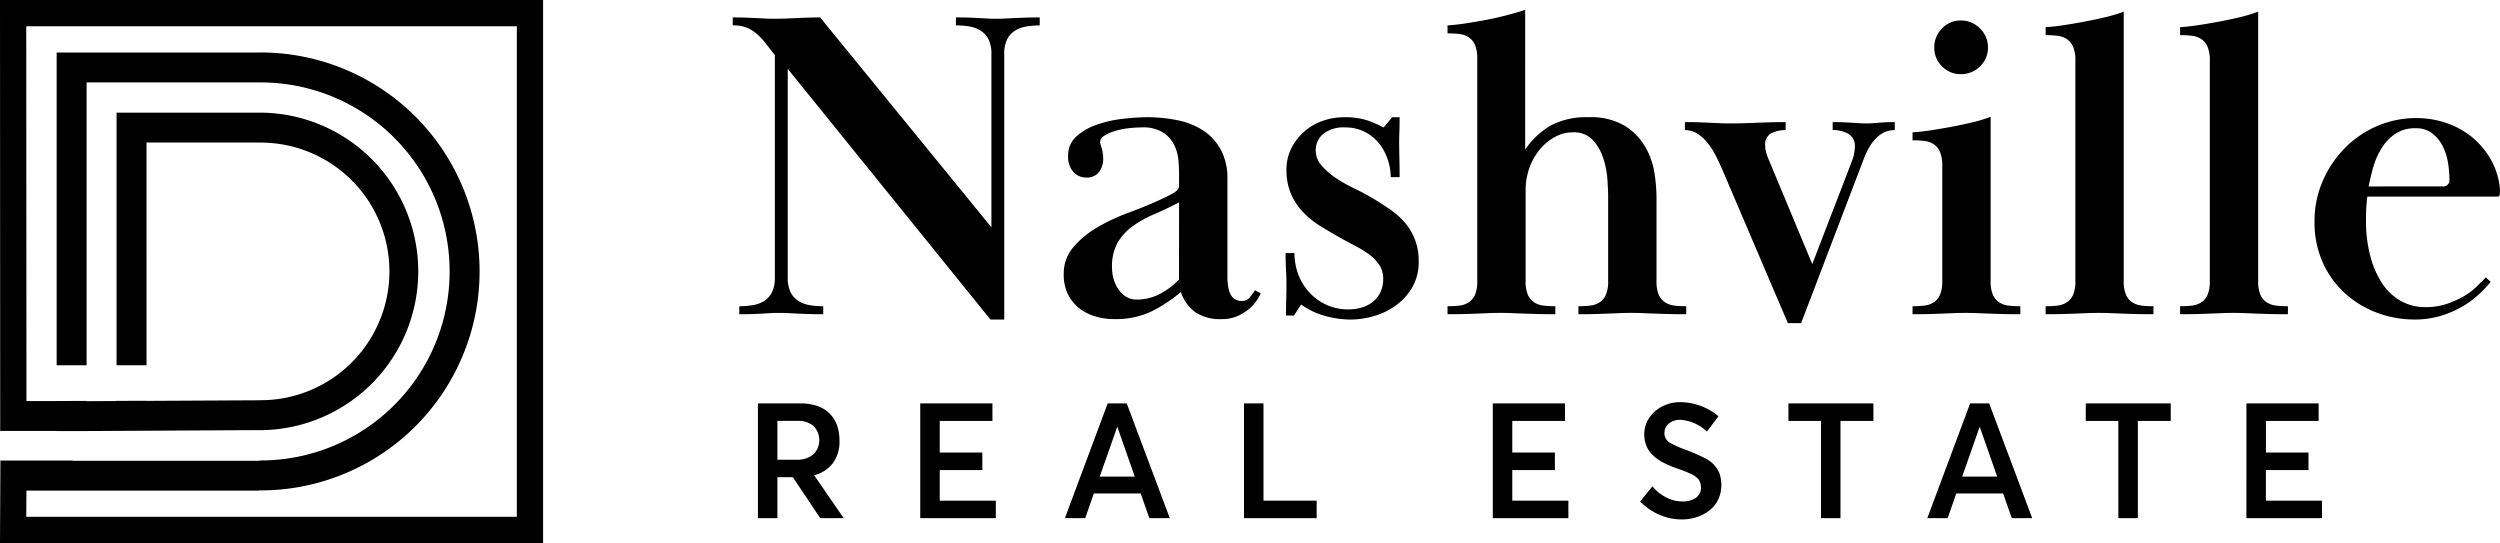
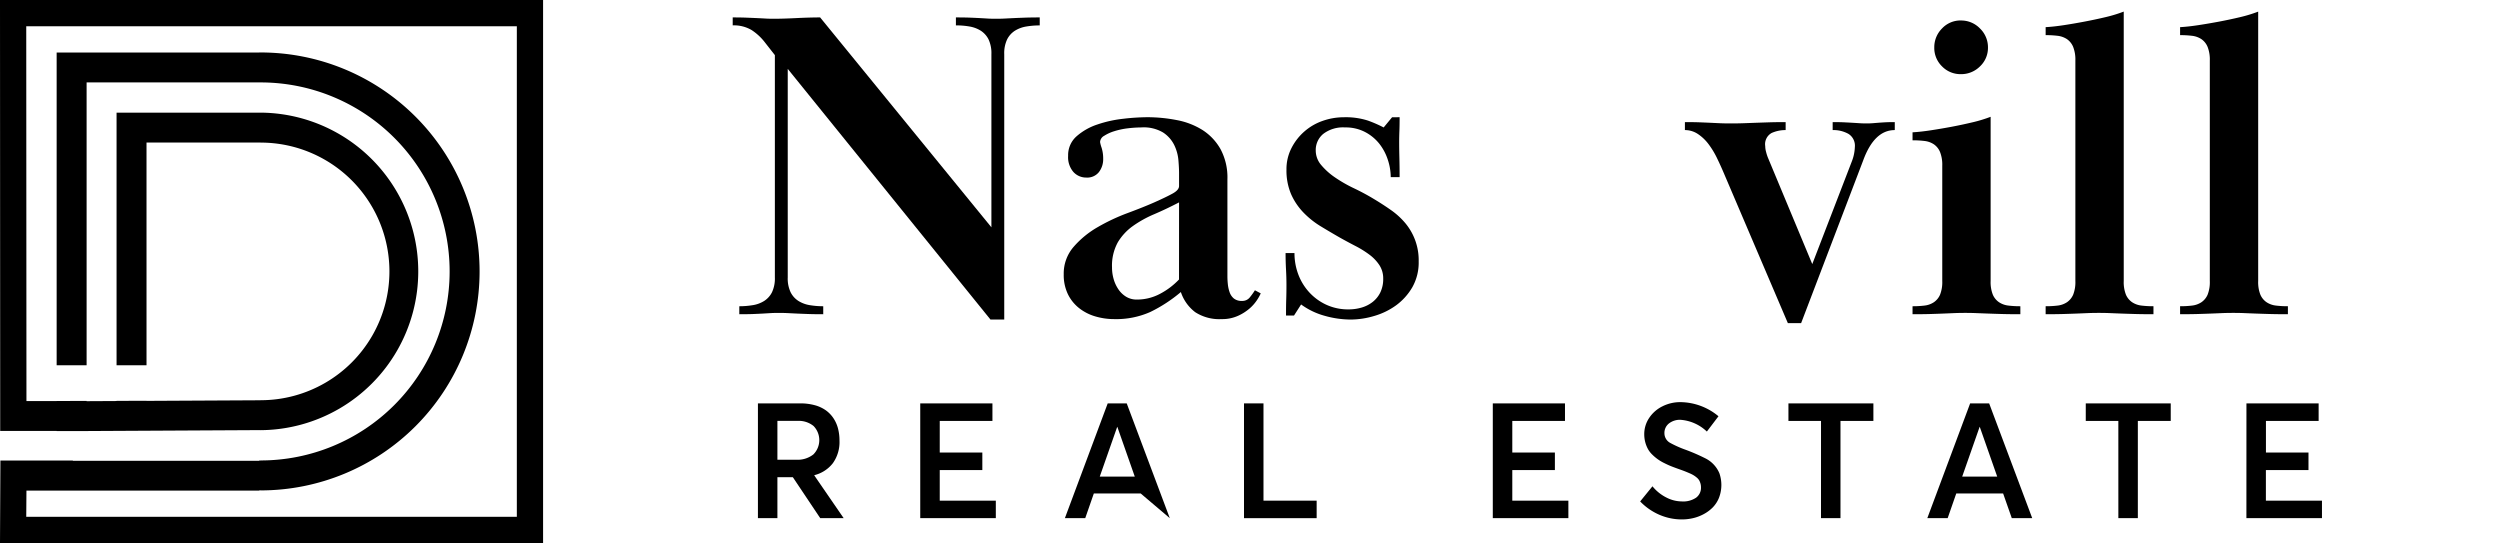
<svg xmlns="http://www.w3.org/2000/svg" width="301.28" height="65.448" viewBox="0 0 301.28 65.448">
  <defs>
    <clipPath id="a">
      <rect width="301.28" height="65.448" transform="translate(0 0)" fill="none" />
    </clipPath>
  </defs>
  <g transform="translate(0 0)">
    <g clip-path="url(#a)">
      <path d="M98.849,62.445l-3.3-4.934H93.687v4.934H91.339V48.613h5.105a6.473,6.473,0,0,1,1.744.219,4.165,4.165,0,0,1,1.336.618,3.69,3.69,0,0,1,.922.96,4.122,4.122,0,0,1,.547,1.236,5.765,5.765,0,0,1,.175,1.454,4.373,4.373,0,0,1-.794,2.714,4.057,4.057,0,0,1-2.238,1.45V57.3l3.536,5.143ZM93.687,55.4H95.93a3.052,3.052,0,0,0,2.092-.637,2.439,2.439,0,0,0,.023-3.423,2.825,2.825,0,0,0-1.953-.617H93.687Z" />
      <path d="M110.9,48.613h8.7v2.111h-6.35v3.812h5.133v2.11h-5.133v3.689h6.758v2.11H110.9Z" />
-       <path d="M137.467,59.469H131.82l-1.036,2.976h-2.453l5.162-13.832h2.291l5.191,13.832h-2.462Zm-.713-2.034-2.1-5.989h-.019l-2.1,5.989Z" />
+       <path d="M137.467,59.469H131.82l-1.036,2.976h-2.453l5.162-13.832h2.291l5.191,13.832Zm-.713-2.034-2.1-5.989h-.019l-2.1,5.989Z" />
      <path d="M149.917,48.613h2.348V60.335h6.407v2.11h-8.755Z" />
      <path d="M179.9,48.613h8.7v2.111h-6.35v3.812h5.133v2.11h-5.133v3.689h6.758v2.11H179.9Z" />
      <path d="M200.017,62.055a7.185,7.185,0,0,1-2.358-1.626l1.483-1.825a5.13,5.13,0,0,0,1.678,1.354,4.154,4.154,0,0,0,1.868.471,2.774,2.774,0,0,0,1.711-.451,1.48,1.48,0,0,0,.59-1.24,1.656,1.656,0,0,0-.063-.471,1.743,1.743,0,0,0-.156-.381,1.272,1.272,0,0,0-.285-.327,3.019,3.019,0,0,0-.376-.276,3.772,3.772,0,0,0-.5-.252q-.318-.138-.584-.243c-.178-.069-.412-.155-.7-.256q-.513-.182-.894-.332t-.841-.381a5.32,5.32,0,0,1-1.45-1.013,2.9,2.9,0,0,1-.532-.675,3.72,3.72,0,0,1-.456-1.8,3.486,3.486,0,0,1,.589-1.959,4.075,4.075,0,0,1,1.593-1.4,4.741,4.741,0,0,1,2.181-.509,7.257,7.257,0,0,1,4.582,1.7l-1.4,1.845a5.135,5.135,0,0,0-3.185-1.417,2.146,2.146,0,0,0-1.374.433,1.447,1.447,0,0,0-.555,1.183,1.328,1.328,0,0,0,.684,1.161,13.1,13.1,0,0,0,1.9.845,22.827,22.827,0,0,1,2.32,1.008,3.539,3.539,0,0,1,1.721,1.815,4.3,4.3,0,0,1-.048,2.948,3.586,3.586,0,0,1-.756,1.169,4.539,4.539,0,0,1-1.093.808,5.191,5.191,0,0,1-1.288.485,6.028,6.028,0,0,1-1.341.152,6.823,6.823,0,0,1-2.661-.542" />
      <path d="M219.454,50.724h-3.926V48.613h10.238v2.111H221.8V62.445h-2.348Z" />
      <path d="M241.4,59.469h-5.647l-1.036,2.976h-2.453l5.162-13.832h2.291l5.191,13.832h-2.462Zm-.713-2.034-2.1-5.989h-.019l-2.1,5.989Z" />
      <path d="M255.286,50.724H251.36V48.613H261.6v2.111h-3.964V62.445h-2.348Z" />
      <path d="M270.723,48.613h8.7v2.111h-6.35v3.812H278.2v2.11h-5.133v3.689h6.758v2.11h-9.106Z" />
      <path d="M90.735,36.773a3.666,3.666,0,0,0,1.363-.509,2.662,2.662,0,0,0,.936-1.042,3.914,3.914,0,0,0,.347-1.792V6.641l-1.176-1.5A6.508,6.508,0,0,0,90.574,3.62,4.172,4.172,0,0,0,88.3,3.058V2.1q.963,0,1.659.028t1.255.053c.375.018.713.035,1.017.053s.649.027,1.042.027q1.069,0,2.674-.08T98.836,2.1l20.64,25.293V6.534a3.915,3.915,0,0,0-.347-1.791,2.672,2.672,0,0,0-.936-1.043,3.694,3.694,0,0,0-1.364-.508,9.608,9.608,0,0,0-1.631-.134V2.1q1.07,0,1.738.028c.445.018.829.036,1.15.053s.623.035.909.053.623.027,1.015.027.757-.008,1.1-.027.695-.035,1.069-.053.811-.035,1.31-.053S124.591,2.1,125.3,2.1v.963a9.608,9.608,0,0,0-1.631.134,3.683,3.683,0,0,0-1.363.508,2.655,2.655,0,0,0-.935,1.043,3.889,3.889,0,0,0-.348,1.791V38.51h-1.658L94.932,8.3V33.43a3.887,3.887,0,0,0,.348,1.792,2.645,2.645,0,0,0,.935,1.042,3.665,3.665,0,0,0,1.364.509,9.593,9.593,0,0,0,1.631.133v.963q-1.069,0-1.818-.027t-1.337-.053c-.392-.018-.758-.036-1.1-.054s-.7-.026-1.1-.026-.732.008-1.017.026-.588.036-.908.054-.7.036-1.123.053-1,.027-1.711.027v-.963a9.627,9.627,0,0,0,1.631-.133" />
      <path d="M137.6,15.357a14.284,14.284,0,0,0-1.685.106,8.955,8.955,0,0,0-1.631.348,4.94,4.94,0,0,0-1.229.562.906.906,0,0,0-.482.749,4.074,4.074,0,0,0,.187.695,4.4,4.4,0,0,1,.187,1.336,2.534,2.534,0,0,1-.507,1.578,1.8,1.8,0,0,1-1.525.668,2.07,2.07,0,0,1-1.551-.668,2.716,2.716,0,0,1-.641-1.952,3.015,3.015,0,0,1,1.016-2.353,7.21,7.21,0,0,1,2.487-1.417,14.514,14.514,0,0,1,3.128-.695,26.369,26.369,0,0,1,2.887-.188,18.541,18.541,0,0,1,3.582.348,8.912,8.912,0,0,1,3.1,1.2,6.558,6.558,0,0,1,2.166,2.3,7.227,7.227,0,0,1,.829,3.636V33.324a9.155,9.155,0,0,0,.053.935,4.167,4.167,0,0,0,.214.963,1.691,1.691,0,0,0,.508.748,1.492,1.492,0,0,0,.99.294,1.138,1.138,0,0,0,.935-.428,8.37,8.37,0,0,0,.615-.855l.7.374a5.2,5.2,0,0,1-.428.775,4.976,4.976,0,0,1-.882,1.017,5.708,5.708,0,0,1-1.417.909,4.621,4.621,0,0,1-1.978.4,5.357,5.357,0,0,1-3.182-.829,5.022,5.022,0,0,1-1.738-2.433,17.518,17.518,0,0,1-3.69,2.406,10.1,10.1,0,0,1-4.331.856,8.038,8.038,0,0,1-2.272-.321,5.749,5.749,0,0,1-1.952-.989,4.841,4.841,0,0,1-1.364-1.685,5.323,5.323,0,0,1-.507-2.406,4.894,4.894,0,0,1,1.2-3.315,11.26,11.26,0,0,1,2.914-2.38,23.486,23.486,0,0,1,3.583-1.684q1.87-.694,3.208-1.283,1.444-.642,2.219-1.07c.516-.284.775-.588.775-.909v-1.55q0-.642-.08-1.578a5.165,5.165,0,0,0-.508-1.818,3.816,3.816,0,0,0-1.337-1.5,4.552,4.552,0,0,0-2.566-.615m4.491,9.037q-1.551.806-2.994,1.423a13.5,13.5,0,0,0-2.567,1.424,6.532,6.532,0,0,0-1.818,1.961,5.828,5.828,0,0,0-.7,3.035,5.031,5.031,0,0,0,.187,1.37,4.28,4.28,0,0,0,.562,1.234,3.015,3.015,0,0,0,.935.913,2.418,2.418,0,0,0,1.31.35,5.878,5.878,0,0,0,2.808-.7,8.783,8.783,0,0,0,2.272-1.719Z" />
      <path d="M168.67,14.127q0,1.017-.026,1.658t-.028,1.391q0,.748.028,1.925t.026,2.245H167.6a6.754,6.754,0,0,0-.348-2.085,6.217,6.217,0,0,0-1.016-1.925,5.359,5.359,0,0,0-1.712-1.417,5.04,5.04,0,0,0-2.432-.562,3.924,3.924,0,0,0-2.62.776,2.508,2.508,0,0,0-.909,2.005,2.691,2.691,0,0,0,.668,1.764,8.131,8.131,0,0,0,1.684,1.5,16.728,16.728,0,0,0,2.246,1.284q1.23.588,2.3,1.23,1.174.7,2.192,1.417a8.907,8.907,0,0,1,1.738,1.6,6.959,6.959,0,0,1,1.577,4.572,6.04,6.04,0,0,1-.775,3.128,7.139,7.139,0,0,1-1.952,2.166,8.5,8.5,0,0,1-2.646,1.283,10.072,10.072,0,0,1-2.808.428,11.612,11.612,0,0,1-3.155-.454,8.683,8.683,0,0,1-2.834-1.365l-.856,1.337h-.961c0-.783.007-1.443.026-1.978s.026-1.1.026-1.711-.018-1.221-.052-1.845-.054-1.292-.054-2H156a7.261,7.261,0,0,0,.454,2.561,6.636,6.636,0,0,0,1.311,2.155,6.44,6.44,0,0,0,2.058,1.509,6.26,6.26,0,0,0,2.7.566,5.563,5.563,0,0,0,1.55-.215,3.925,3.925,0,0,0,1.337-.672,3.316,3.316,0,0,0,.936-1.157,3.713,3.713,0,0,0,.347-1.668,2.9,2.9,0,0,0-.454-1.612,5.026,5.026,0,0,0-1.2-1.264,11.842,11.842,0,0,0-1.684-1.048q-.936-.484-1.9-1.023-1.124-.645-2.272-1.341a10.34,10.34,0,0,1-2.086-1.657,7.616,7.616,0,0,1-1.5-2.219,7.232,7.232,0,0,1-.562-2.967,5.573,5.573,0,0,1,.615-2.621,6.664,6.664,0,0,1,3.77-3.262,7.633,7.633,0,0,1,2.514-.428,8.7,8.7,0,0,1,2.914.4,15.229,15.229,0,0,1,1.9.829l1.016-1.23Z" />
-       <path d="M184.123,35.516a2.117,2.117,0,0,0,.749.909,2.56,2.56,0,0,0,1.123.4,11.821,11.821,0,0,0,1.443.08v.963q-1.283,0-2.218-.027t-1.685-.054q-.749-.025-1.39-.053t-1.336-.027q-.75,0-1.365.027t-1.283.053c-.446.019-.962.037-1.551.054s-1.309.027-2.165.027v-.963a11.838,11.838,0,0,0,1.444-.08,2.569,2.569,0,0,0,1.123-.4,2.124,2.124,0,0,0,.749-.909,4.14,4.14,0,0,0,.266-1.658V7.069a4.176,4.176,0,0,0-.266-1.631,2.11,2.11,0,0,0-.749-.937,2.568,2.568,0,0,0-1.123-.4,11.64,11.64,0,0,0-1.444-.08V3.058c.642-.035,1.371-.115,2.193-.24s1.648-.268,2.486-.428,1.666-.348,2.486-.562,1.551-.427,2.193-.641V18.031a9.37,9.37,0,0,1,3.1-2.915,9.1,9.1,0,0,1,4.491-.99,8.037,8.037,0,0,1,4.519,1.1,7.4,7.4,0,0,1,2.46,2.647,9.322,9.322,0,0,1,1.043,3.181,21.411,21.411,0,0,1,.214,2.648V33.858a4.123,4.123,0,0,0,.266,1.658,2.11,2.11,0,0,0,.749.909,2.569,2.569,0,0,0,1.123.4,11.838,11.838,0,0,0,1.444.08v.963q-1.284,0-2.219-.027t-1.684-.054q-.75-.025-1.391-.053t-1.336-.027q-.75,0-1.364.027t-1.283.053c-.447.019-.962.037-1.551.054s-1.31.027-2.165.027v-.963a11.82,11.82,0,0,0,1.443-.08,2.559,2.559,0,0,0,1.123-.4,2.115,2.115,0,0,0,.748-.909,4.1,4.1,0,0,0,.268-1.658V23.645q0-.642-.08-1.925a10.86,10.86,0,0,0-.482-2.567,6.026,6.026,0,0,0-1.256-2.245,3.118,3.118,0,0,0-2.46-.963,4.42,4.42,0,0,0-2.086.535,6.174,6.174,0,0,0-1.817,1.47,7.344,7.344,0,0,0-1.284,2.219A8.038,8.038,0,0,0,183.856,23V33.858a4.1,4.1,0,0,0,.267,1.658" />
      <path d="M203.052,14.715q1.069,0,1.765.026c.463.019.89.036,1.284.054l1.149.054q.561.026,1.364.026c.535,0,1.042-.009,1.524-.026l1.47-.054c.5-.018,1.043-.035,1.631-.054s1.238-.026,1.952-.026v.962a4.066,4.066,0,0,0-1.685.348,1.541,1.541,0,0,0-.775,1.578,2.792,2.792,0,0,0,.107.721,5.487,5.487,0,0,0,.214.668L218.4,31.826l4.759-12.352a5.238,5.238,0,0,0,.374-1.765,1.674,1.674,0,0,0-.775-1.577,3.7,3.7,0,0,0-1.9-.455v-.962q.8,0,1.363.026c.375.019.713.036,1.017.054s.587.036.855.054.543.026.829.026.534-.009.748-.026l.669-.054c.232-.018.508-.035.828-.054s.713-.026,1.177-.026v.962q-2.462,0-3.8,3.637l-7.486,19.624h-1.6l-7.807-18.287q-.321-.748-.748-1.631a10.043,10.043,0,0,0-.99-1.631,5.24,5.24,0,0,0-1.283-1.231,2.794,2.794,0,0,0-1.578-.481Z" />
      <path d="M234.066,19.955a4.163,4.163,0,0,0-.267-1.631,2.1,2.1,0,0,0-.749-.935,2.56,2.56,0,0,0-1.123-.4,11.612,11.612,0,0,0-1.443-.08v-.963q.962-.054,2.192-.241t2.513-.427q1.283-.242,2.514-.536a16.78,16.78,0,0,0,2.192-.667V33.858a4.1,4.1,0,0,0,.267,1.658,2.109,2.109,0,0,0,.749.909,2.546,2.546,0,0,0,1.123.4,11.6,11.6,0,0,0,1.443.081v.962c-.855,0-1.6-.008-2.219-.026s-1.185-.035-1.684-.054-.962-.035-1.39-.053-.874-.027-1.337-.027q-.75,0-1.364.027t-1.283.053c-.447.019-.962.036-1.551.054s-1.31.026-2.165.026v-.962a11.6,11.6,0,0,0,1.443-.081,2.546,2.546,0,0,0,1.123-.4,2.116,2.116,0,0,0,.749-.909,4.12,4.12,0,0,0,.267-1.658ZM236.312,2.47a3.14,3.14,0,0,1,2.3.962,3.143,3.143,0,0,1,.962,2.3A3.051,3.051,0,0,1,238.612,8a3.187,3.187,0,0,1-2.3.936A3.09,3.09,0,0,1,234.04,8a3.091,3.091,0,0,1-.936-2.272,3.185,3.185,0,0,1,.936-2.3,3.046,3.046,0,0,1,2.272-.962" />
      <path d="M249.84,5.652a2.11,2.11,0,0,0-.749-.937,2.584,2.584,0,0,0-1.123-.4,11.624,11.624,0,0,0-1.443-.08V3.272q.962-.053,2.192-.24T251.23,2.6q1.283-.242,2.513-.535a16.9,16.9,0,0,0,2.193-.668V33.858a4.119,4.119,0,0,0,.266,1.658,2.111,2.111,0,0,0,.749.909,2.569,2.569,0,0,0,1.123.4,11.64,11.64,0,0,0,1.444.08v.963q-1.284,0-2.219-.027t-1.657-.053c-.482-.018-.937-.035-1.365-.054s-.874-.026-1.336-.026c-.5,0-.955.008-1.364.026s-.846.036-1.309.054-.99.036-1.578.053-1.31.027-2.165.027v-.963a11.623,11.623,0,0,0,1.443-.08,2.56,2.56,0,0,0,1.123-.4,2.118,2.118,0,0,0,.749-.909,4.117,4.117,0,0,0,.267-1.658V7.283a4.156,4.156,0,0,0-.267-1.631" />
      <path d="M266.042,5.652a2.11,2.11,0,0,0-.749-.937,2.584,2.584,0,0,0-1.123-.4,11.624,11.624,0,0,0-1.443-.08V3.272q.962-.053,2.192-.24t2.513-.428q1.282-.242,2.513-.535a16.9,16.9,0,0,0,2.193-.668V33.858a4.12,4.12,0,0,0,.266,1.658,2.111,2.111,0,0,0,.749.909,2.569,2.569,0,0,0,1.123.4,11.64,11.64,0,0,0,1.444.08v.963q-1.284,0-2.219-.027t-1.657-.053c-.482-.018-.937-.035-1.365-.054s-.874-.026-1.336-.026c-.5,0-.955.008-1.364.026s-.846.036-1.309.054-.99.036-1.578.053-1.31.027-2.165.027v-.963a11.624,11.624,0,0,0,1.443-.08,2.56,2.56,0,0,0,1.123-.4,2.118,2.118,0,0,0,.749-.909,4.117,4.117,0,0,0,.267-1.658V7.283a4.156,4.156,0,0,0-.267-1.631" />
-       <path d="M300.156,33.965a14.23,14.23,0,0,1-1.523,1.6,11.369,11.369,0,0,1-2.006,1.443,12.206,12.206,0,0,1-2.54,1.069,10.8,10.8,0,0,1-3.128.428,12.8,12.8,0,0,1-4.385-.775,12.022,12.022,0,0,1-3.85-2.273,11.159,11.159,0,0,1-2.753-3.717,11.726,11.726,0,0,1-1.043-5.052,12.1,12.1,0,0,1,.962-4.813,12.992,12.992,0,0,1,2.621-3.957,12.241,12.241,0,0,1,3.9-2.7,11.814,11.814,0,0,1,4.812-.989,11.041,11.041,0,0,1,3.636.611,9.835,9.835,0,0,1,3.129,1.755,9.6,9.6,0,0,1,2.245,2.738,8.64,8.64,0,0,1,1.043,3.51c0,.213-.009.407-.026.585a.264.264,0,0,1-.294.265H285.291q-.106.921-.134,1.542t-.026,1.38a16.373,16.373,0,0,0,.508,4.2,11.09,11.09,0,0,0,1.417,3.3,6.521,6.521,0,0,0,2.246,2.138,5.949,5.949,0,0,0,2.994.758,7.878,7.878,0,0,0,2.566-.386,11.692,11.692,0,0,0,2.032-.909,7.587,7.587,0,0,0,1.551-1.157q.642-.635,1.123-1.131Zm-5.828-11.5a.753.753,0,0,0,.855-.849,12.338,12.338,0,0,0-.187-2.1,6.6,6.6,0,0,0-.668-1.99,4.47,4.47,0,0,0-1.257-1.486,3.154,3.154,0,0,0-1.951-.584,4.243,4.243,0,0,0-2.487.691A5.822,5.822,0,0,0,287,17.878a8.851,8.851,0,0,0-.989,2.255q-.348,1.221-.562,2.335Z" />
      <path d="M0,0,.024,51.929h6.8v.017h3.61L31.3,51.834h.109v.007a19.134,19.134,0,0,0,0-38.267v.007H14.047V44.021h3.61V17.177h13.75v.007a15.523,15.523,0,1,1,0,31.047v.007h-.153l-10.591.056-3.006.016V48.3l-3.61.009v.02l-3.61.019v-.031l-3.61.009v.005H3.187L3.163,3.162H62.285V62.284H3.163l.024-3.159H31.254v-.033h.153V59.1a26.388,26.388,0,1,0,0-52.777c-.316,0-.125,0,0,0,.082,0,.135,0,0,0h-.176v.007H6.827V44.021h3.61V9.933H31.27v0h.137a22.778,22.778,0,1,1,0,45.557V55.5h-.176v.031H8.778V55.5H.049L0,65.447H65.448V0ZM31.407,9.925h0l-.137,0v0h.137c.049,0,.037,0,0,0" />
    </g>
  </g>
</svg>